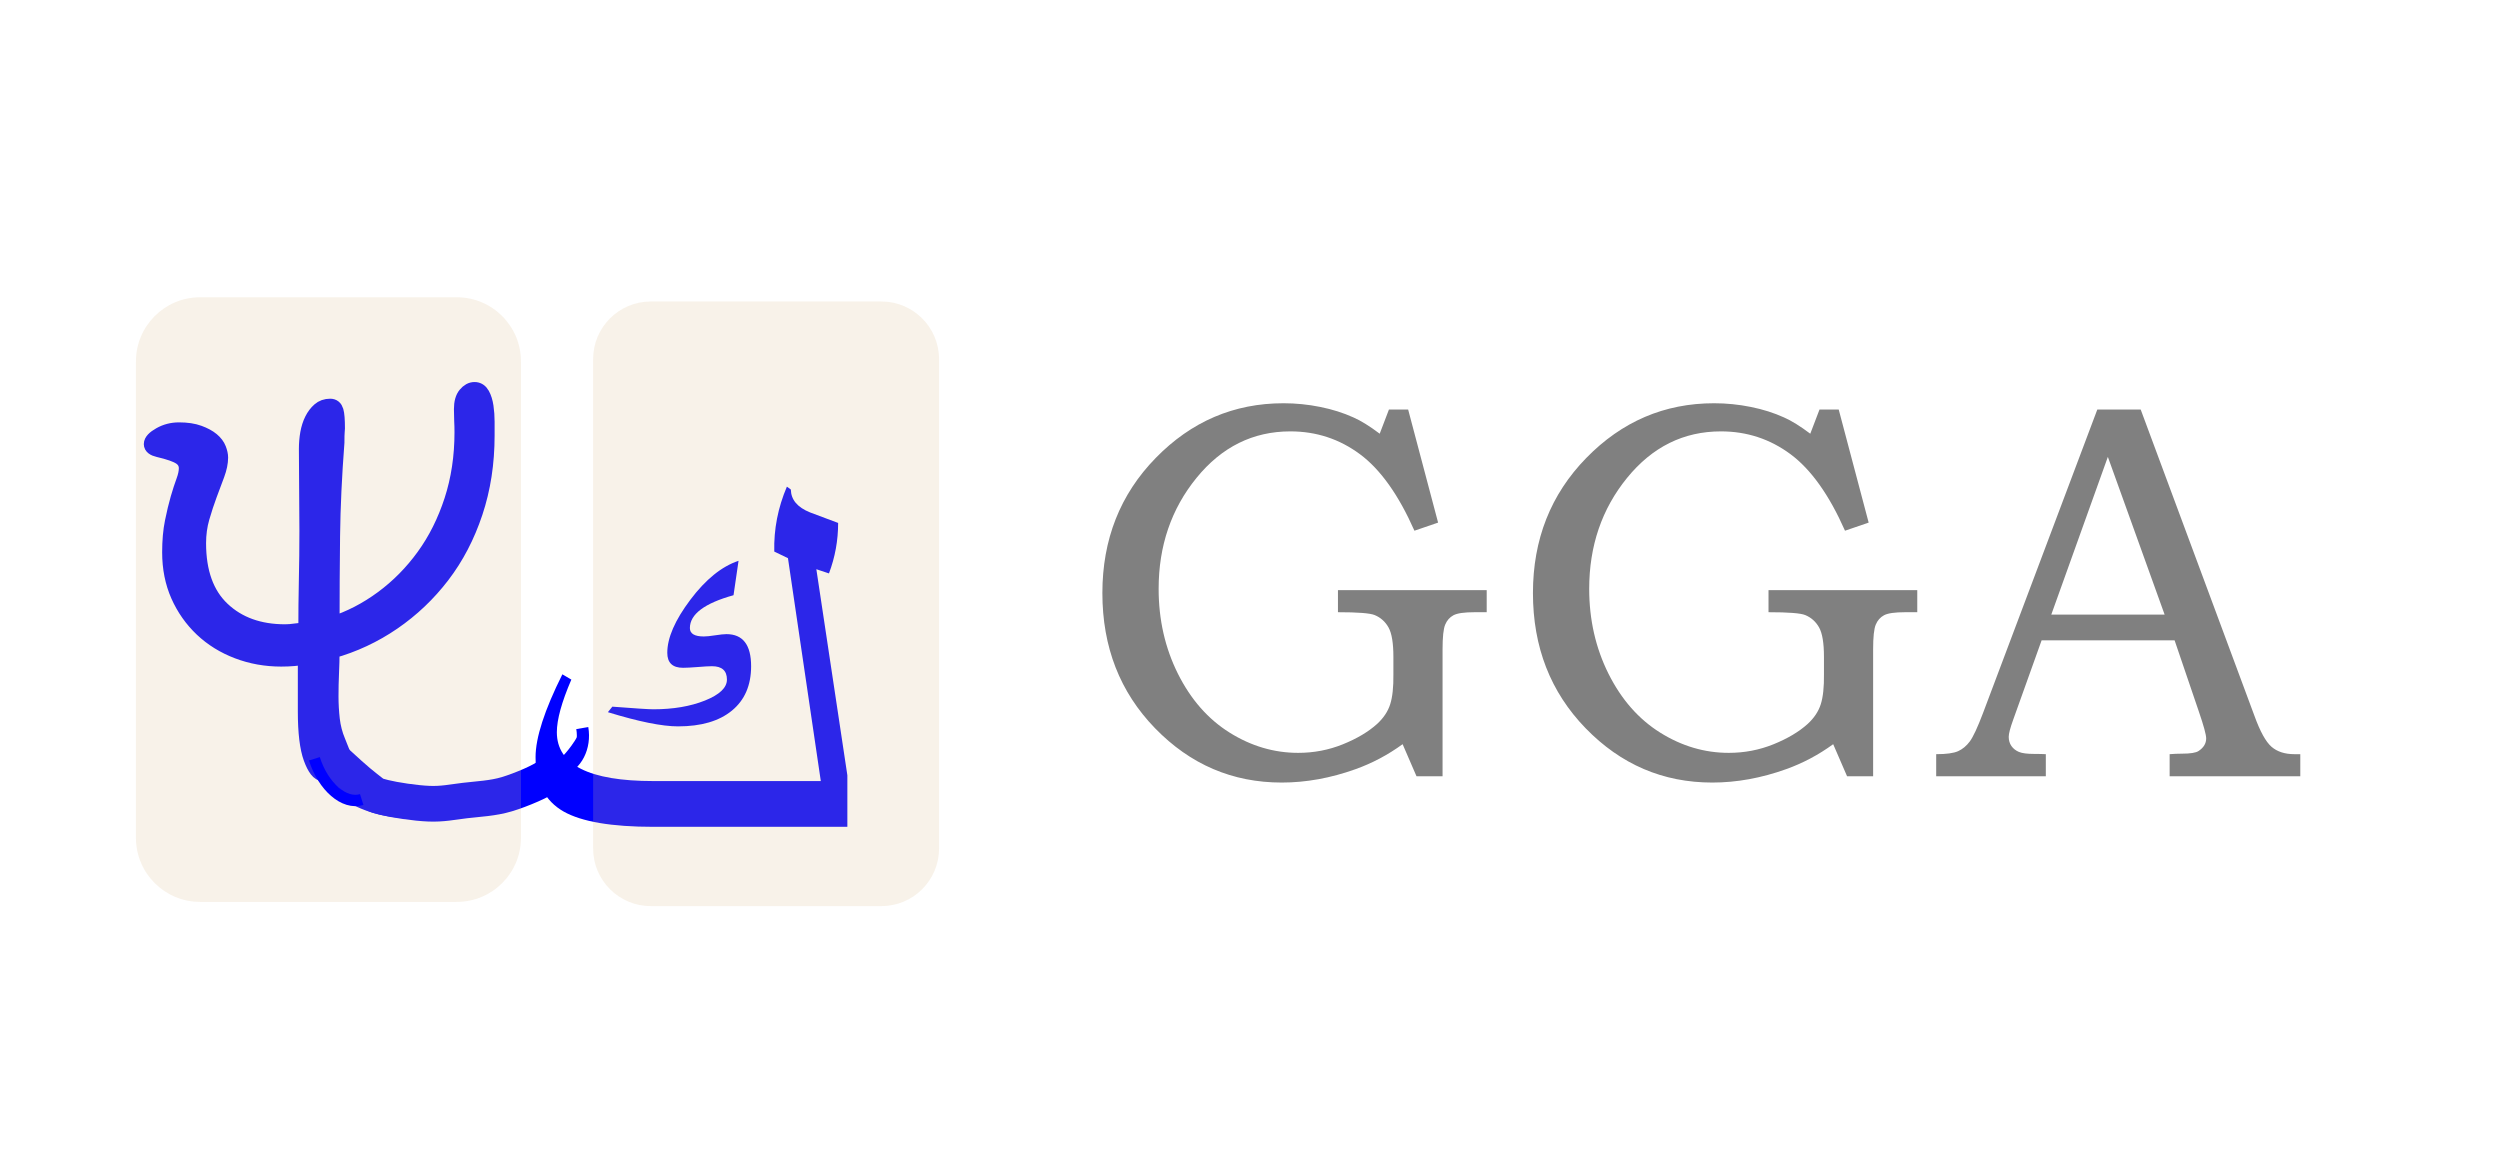
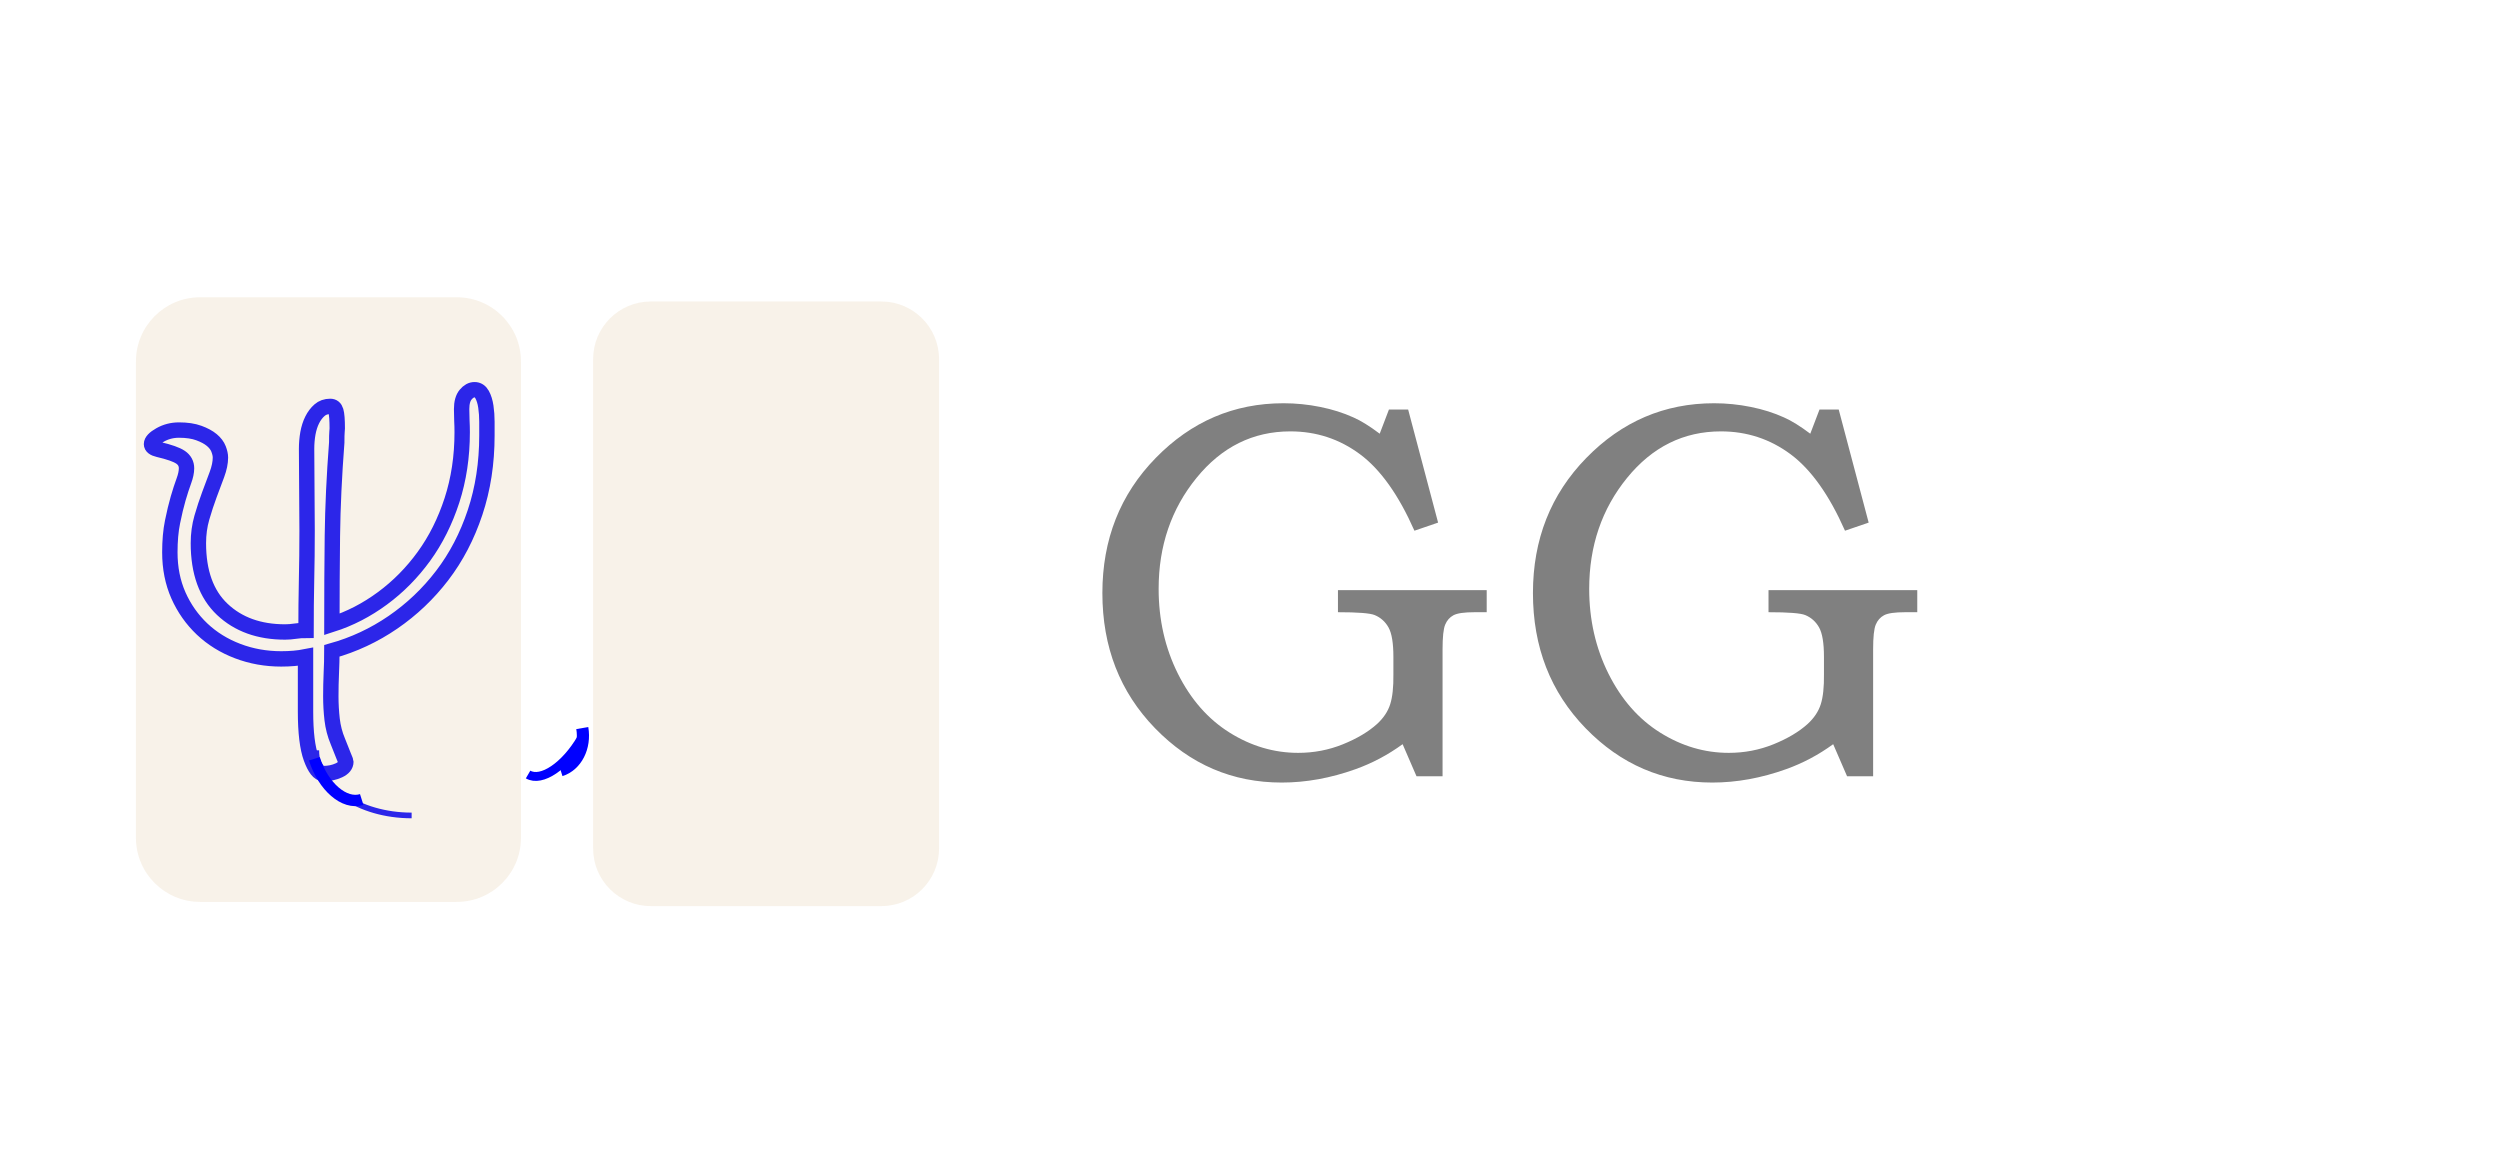
<svg xmlns="http://www.w3.org/2000/svg" xmlns:xlink="http://www.w3.org/1999/xlink" width="770.734" height="355.817" viewBox="0 0 770.734 355.817">
  <defs>
    <g>
      <g id="glyph-0-0">
-         <path d="M 56.766 -0.828 C 55.441 -0.828 54.195 -2.406 53.031 -5.562 C 51.875 -8.719 51.297 -13.504 51.297 -19.922 L 51.297 -36.844 C 49.078 -36.406 46.582 -36.188 43.812 -36.188 C 39.062 -36.188 34.582 -36.988 30.375 -38.594 C 26.164 -40.195 22.508 -42.461 19.406 -45.391 C 16.312 -48.328 13.879 -51.785 12.109 -55.766 C 10.348 -59.754 9.469 -64.18 9.469 -69.047 C 9.469 -72.586 9.742 -75.711 10.297 -78.422 C 10.848 -81.141 11.426 -83.547 12.031 -85.641 C 12.645 -87.742 13.227 -89.539 13.781 -91.031 C 14.332 -92.531 14.609 -93.832 14.609 -94.938 C 14.609 -96.375 14 -97.508 12.781 -98.344 C 11.562 -99.176 9.289 -99.977 5.969 -100.75 C 4.531 -101.082 3.812 -101.633 3.812 -102.406 C 3.812 -103.289 4.695 -104.234 6.469 -105.234 C 8.238 -106.234 10.176 -106.734 12.281 -106.734 C 14.719 -106.734 16.766 -106.426 18.422 -105.812 C 20.078 -105.207 21.406 -104.488 22.406 -103.656 C 23.406 -102.82 24.098 -101.906 24.484 -100.906 C 24.867 -99.914 25.062 -99.035 25.062 -98.266 C 25.062 -96.711 24.703 -94.969 23.984 -93.031 C 23.266 -91.094 22.488 -89.016 21.656 -86.797 C 20.832 -84.586 20.062 -82.238 19.344 -79.75 C 18.625 -77.258 18.266 -74.633 18.266 -71.875 C 18.266 -62.906 20.723 -56.098 25.641 -51.453 C 30.566 -46.805 37.016 -44.484 44.984 -44.484 C 45.973 -44.484 47.02 -44.566 48.125 -44.734 C 49.238 -44.898 50.348 -44.984 51.453 -44.984 C 51.453 -50.18 51.504 -55.297 51.609 -60.328 C 51.723 -65.367 51.781 -70.488 51.781 -75.688 C 51.781 -79.895 51.754 -84.098 51.703 -88.297 C 51.648 -92.504 51.625 -96.711 51.625 -100.922 C 51.625 -102.578 51.758 -104.18 52.031 -105.734 C 52.312 -107.285 52.754 -108.664 53.359 -109.875 C 53.973 -111.094 54.723 -112.086 55.609 -112.859 C 56.492 -113.641 57.598 -114.031 58.922 -114.031 C 59.805 -114.031 60.383 -113.555 60.656 -112.609 C 60.938 -111.672 61.078 -109.875 61.078 -107.219 C 61.078 -107.113 61.051 -106.754 61 -106.141 C 60.945 -105.535 60.922 -104.457 60.922 -102.906 C 60.141 -92.727 59.691 -83.129 59.578 -74.109 C 59.473 -65.086 59.422 -55.988 59.422 -46.812 C 64.953 -48.582 70.148 -51.266 75.016 -54.859 C 79.891 -58.453 84.148 -62.766 87.797 -67.797 C 91.453 -72.836 94.332 -78.594 96.438 -85.062 C 98.539 -91.539 99.594 -98.539 99.594 -106.062 C 99.594 -107.281 99.562 -108.469 99.5 -109.625 C 99.445 -110.789 99.422 -111.984 99.422 -113.203 C 99.422 -115.191 99.836 -116.68 100.672 -117.672 C 101.504 -118.672 102.414 -119.172 103.406 -119.172 C 104.406 -119.172 105.18 -118.672 105.734 -117.672 C 106.285 -116.68 106.672 -115.438 106.891 -113.938 C 107.109 -112.445 107.219 -110.898 107.219 -109.297 C 107.219 -107.691 107.219 -106.281 107.219 -105.062 C 107.219 -96.539 106 -88.629 103.562 -81.328 C 101.133 -74.023 97.758 -67.551 93.438 -61.906 C 89.125 -56.27 84.062 -51.457 78.25 -47.469 C 72.445 -43.488 66.172 -40.555 59.422 -38.672 C 59.422 -36.461 59.363 -34.164 59.25 -31.781 C 59.145 -29.406 59.094 -27.023 59.094 -24.641 C 59.094 -22.266 59.227 -19.883 59.5 -17.5 C 59.781 -15.125 60.363 -12.883 61.25 -10.781 C 62.02 -8.789 62.625 -7.27 63.062 -6.219 C 63.508 -5.164 63.734 -4.586 63.734 -4.484 C 63.734 -3.379 63.016 -2.492 61.578 -1.828 C 60.141 -1.16 58.535 -0.828 56.766 -0.828 Z M 56.766 -0.828 " />
-       </g>
+         </g>
      <g id="glyph-1-0">
</g>
      <g id="glyph-2-0">
-         <path d="M 75.609 -59.969 C 75.609 -54.082 73.633 -49.52 69.688 -46.281 C 65.75 -43.039 60.211 -41.422 53.078 -41.422 C 48.16 -41.422 40.953 -42.879 31.453 -45.797 L 32.828 -47.5 C 39.848 -46.957 44.062 -46.688 45.469 -46.688 C 51.57 -46.688 56.879 -47.586 61.391 -49.391 C 65.898 -51.203 68.156 -53.352 68.156 -55.844 C 68.156 -58.594 66.617 -59.969 63.547 -59.969 C 62.566 -59.969 61.094 -59.883 59.125 -59.719 C 57.156 -59.562 55.656 -59.484 54.625 -59.484 C 51.383 -59.484 49.766 -61.023 49.766 -64.109 C 49.766 -68.703 52.129 -74.145 56.859 -80.438 C 61.586 -86.727 66.547 -90.738 71.734 -92.469 L 70.188 -81.859 C 61.219 -79.367 56.734 -75.992 56.734 -71.734 C 56.734 -70.004 58.164 -69.141 61.031 -69.141 C 61.844 -69.141 63.016 -69.258 64.547 -69.5 C 66.086 -69.738 67.238 -69.859 68 -69.859 C 73.07 -69.859 75.609 -66.562 75.609 -59.969 Z M 105.281 -10.453 L 45.469 -10.453 C 32.602 -10.453 23.391 -12.02 17.828 -15.156 C 12.047 -18.445 9.156 -24.039 9.156 -31.938 C 9.156 -37.926 11.91 -46.438 17.422 -57.469 L 20.188 -55.844 C 17.207 -48.926 15.719 -43.52 15.719 -39.625 C 15.719 -29.582 25.633 -24.562 45.469 -24.562 L 97.094 -24.562 L 86.969 -93.281 L 82.75 -95.312 C 82.582 -102.176 83.879 -108.848 86.641 -115.328 L 87.859 -114.438 C 87.91 -111.301 89.879 -108.953 93.766 -107.391 C 96.68 -106.305 99.57 -105.223 102.438 -104.141 C 102.438 -98.742 101.492 -93.555 99.609 -88.578 L 95.719 -89.875 L 105.281 -26.344 Z M 105.281 -10.453 " />
-       </g>
+         </g>
      <g id="glyph-3-0">
        <path d="M 97.016 -113.062 L 102.938 -113.062 L 112.172 -78.203 L 104.875 -75.703 C 100.008 -86.723 94.414 -94.582 88.094 -99.281 C 81.77 -103.977 74.613 -106.328 66.625 -106.328 C 55.113 -106.328 45.469 -101.547 37.688 -91.984 C 29.906 -82.422 26.016 -71.02 26.016 -57.781 C 26.016 -48.27 28 -39.539 31.969 -31.594 C 35.945 -23.656 41.258 -17.609 47.906 -13.453 C 54.551 -9.297 61.598 -7.219 69.047 -7.219 C 73.859 -7.219 78.438 -8.094 82.781 -9.844 C 87.133 -11.602 90.66 -13.695 93.359 -16.125 C 95.359 -17.969 96.707 -19.992 97.406 -22.203 C 98.113 -24.422 98.441 -27.504 98.391 -31.453 L 98.391 -36.797 C 98.391 -41.066 97.891 -44.094 96.891 -45.875 C 95.891 -47.656 94.473 -48.926 92.641 -49.688 C 91.234 -50.281 87.453 -50.578 81.297 -50.578 L 81.297 -57.375 L 127.156 -57.375 L 127.156 -50.578 L 123.438 -50.578 C 120.25 -50.578 118.07 -50.266 116.906 -49.641 C 115.75 -49.016 114.898 -48.051 114.359 -46.75 C 113.816 -45.457 113.547 -42.922 113.547 -39.141 L 113.547 0 L 105.516 0 L 101.234 -9.891 C 96.691 -6.586 91.852 -4.02 86.719 -2.188 C 79.051 0.562 71.461 1.938 63.953 1.938 C 48.766 1.938 35.754 -3.641 24.922 -14.797 C 14.086 -25.953 8.672 -39.848 8.672 -56.484 C 8.672 -73.023 14.156 -86.91 25.125 -98.141 C 36.094 -109.379 49.223 -115 64.516 -115 C 68.348 -115 72.129 -114.617 75.859 -113.859 C 79.586 -113.109 82.992 -112.031 86.078 -110.625 C 88.398 -109.602 91.098 -107.93 94.172 -105.609 Z M 97.016 -113.062 " />
      </g>
      <g id="glyph-3-1">
-         <path d="M 49.922 -113.062 L 63.297 -113.062 L 98.391 -18.562 C 100.117 -13.801 101.859 -10.648 103.609 -9.109 C 105.367 -7.578 107.734 -6.812 110.703 -6.812 L 112.5 -6.812 L 112.5 0 L 72.219 0 L 72.219 -6.812 C 73.508 -6.914 74.773 -6.969 76.016 -6.969 C 78.609 -6.969 80.312 -7.238 81.125 -7.781 C 82.695 -8.812 83.484 -10.109 83.484 -11.672 C 83.484 -12.805 82.723 -15.586 81.203 -20.016 L 73.75 -41.906 L 32.75 -41.906 L 23.984 -17.422 C 23.066 -14.879 22.609 -13.125 22.609 -12.156 C 22.609 -11.07 22.891 -10.125 23.453 -9.312 C 24.023 -8.508 24.797 -7.906 25.766 -7.5 C 26.742 -7.094 28.312 -6.891 30.469 -6.891 C 31.926 -6.891 33.117 -6.863 34.047 -6.812 L 34.047 0 L 0.25 0 L 0.25 -6.812 C 3.375 -6.812 5.625 -7.117 7 -7.734 C 8.383 -8.359 9.586 -9.359 10.609 -10.734 C 11.641 -12.117 12.992 -15.023 14.672 -19.453 Z M 35.734 -49.844 L 70.672 -49.844 L 53.172 -98.469 Z M 35.734 -49.844 " />
-       </g>
+         </g>
    </g>
    <clipPath id="clip-0">
      <path clip-rule="nonzero" d="M 0 77 L 325 77 L 325 355.816 L 0 355.816 Z M 0 77 " />
    </clipPath>
  </defs>
  <g fill="rgb(0%, 0%, 100%)" fill-opacity="1">
    <use xlink:href="#glyph-0-0" x="42.894" y="239.319" />
  </g>
  <path fill="none" stroke-width="4.742" stroke-linecap="butt" stroke-linejoin="miter" stroke="rgb(0%, 0%, 100%)" stroke-opacity="1" stroke-miterlimit="10" d="M 113.406 246.277 C 112.082 246.277 110.835 247.855 109.671 251.011 C 108.515 254.167 107.937 258.953 107.937 265.371 L 107.937 282.292 C 105.718 281.855 103.222 281.636 100.453 281.636 C 95.703 281.636 91.222 282.437 87.015 284.042 C 82.804 285.644 79.148 287.91 76.046 290.839 C 72.953 293.777 70.519 297.234 68.75 301.214 C 66.988 305.203 66.109 309.628 66.109 314.496 C 66.109 318.035 66.382 321.16 66.937 323.871 C 67.488 326.589 68.066 328.996 68.671 331.089 C 69.285 333.191 69.867 334.988 70.421 336.48 C 70.972 337.98 71.25 339.281 71.25 340.386 C 71.25 341.824 70.64 342.957 69.421 343.792 C 68.203 344.624 65.929 345.425 62.609 346.199 C 61.171 346.531 60.453 347.082 60.453 347.855 C 60.453 348.738 61.335 349.683 63.109 350.683 C 64.878 351.683 66.816 352.183 68.921 352.183 C 71.359 352.183 73.406 351.874 75.062 351.261 C 76.718 350.656 78.046 349.937 79.046 349.105 C 80.046 348.269 80.738 347.355 81.125 346.355 C 81.507 345.363 81.703 344.484 81.703 343.714 C 81.703 342.16 81.343 340.417 80.625 338.48 C 79.906 336.542 79.128 334.464 78.296 332.246 C 77.472 330.035 76.703 327.687 75.984 325.199 C 75.265 322.707 74.906 320.082 74.906 317.324 C 74.906 308.355 77.363 301.546 82.281 296.902 C 87.207 292.253 93.656 289.933 101.625 289.933 C 102.613 289.933 103.66 290.015 104.765 290.183 C 105.878 290.347 106.988 290.433 108.093 290.433 C 108.093 295.628 108.144 300.746 108.25 305.777 C 108.363 310.816 108.421 315.937 108.421 321.136 C 108.421 325.343 108.394 329.546 108.343 333.746 C 108.289 337.953 108.265 342.16 108.265 346.371 C 108.265 348.027 108.398 349.628 108.671 351.183 C 108.953 352.734 109.394 354.113 110 355.324 C 110.613 356.542 111.363 357.535 112.25 358.308 C 113.132 359.089 114.238 359.48 115.562 359.48 C 116.445 359.48 117.023 359.003 117.296 358.058 C 117.578 357.121 117.718 355.324 117.718 352.667 C 117.718 352.562 117.691 352.203 117.64 351.589 C 117.585 350.984 117.562 349.906 117.562 348.355 C 116.781 338.175 116.332 328.578 116.218 319.558 C 116.113 310.535 116.062 301.437 116.062 292.261 C 121.593 294.031 126.789 296.714 131.656 300.308 C 136.531 303.902 140.789 308.214 144.437 313.246 C 148.093 318.285 150.972 324.042 153.078 330.511 C 155.179 336.988 156.234 343.988 156.234 351.511 C 156.234 352.73 156.203 353.917 156.14 355.074 C 156.085 356.238 156.062 357.433 156.062 358.652 C 156.062 360.64 156.476 362.128 157.312 363.121 C 158.144 364.121 159.054 364.621 160.046 364.621 C 161.046 364.621 161.82 364.121 162.375 363.121 C 162.925 362.128 163.312 360.886 163.531 359.386 C 163.75 357.894 163.859 356.347 163.859 354.746 C 163.859 353.14 163.859 351.73 163.859 350.511 C 163.859 341.988 162.64 334.078 160.203 326.777 C 157.773 319.472 154.398 312.999 150.078 307.355 C 145.765 301.718 140.703 296.906 134.89 292.917 C 129.085 288.937 122.812 286.003 116.062 284.121 C 116.062 281.91 116.003 279.613 115.89 277.23 C 115.785 274.855 115.734 272.472 115.734 270.089 C 115.734 267.714 115.867 265.332 116.14 262.949 C 116.421 260.574 117.003 258.332 117.89 256.23 C 118.66 254.238 119.265 252.718 119.703 251.667 C 120.148 250.613 120.375 250.035 120.375 249.933 C 120.375 248.828 119.656 247.941 118.218 247.277 C 116.781 246.609 115.175 246.277 113.406 246.277 Z M 113.406 246.277 " transform="matrix(1, 0, 0, -1, -13.746, 484.769)" />
  <g fill="rgb(0%, 0%, 100%)" fill-opacity="1">
    <use xlink:href="#glyph-1-0" x="153.434" y="239.319" />
  </g>
  <g fill="rgb(0%, 0%, 100%)" fill-opacity="1">
    <use xlink:href="#glyph-2-0" x="155.954" y="265.359" />
  </g>
  <g fill="rgb(0%, 0%, 0%)" fill-opacity="1">
    <use xlink:href="#glyph-1-0" x="255.584" y="239.319" />
  </g>
  <g fill="rgb(0%, 0%, 0%)" fill-opacity="1">
    <use xlink:href="#glyph-1-0" x="257.984" y="239.319" />
    <use xlink:href="#glyph-1-0" x="260.42" y="239.319" />
  </g>
  <g fill="rgb(0%, 0%, 0%)" fill-opacity="1">
    <use xlink:href="#glyph-1-0" x="262.784" y="239.319" />
  </g>
  <g fill="rgb(0%, 0%, 0%)" fill-opacity="1">
    <use xlink:href="#glyph-1-0" x="265.292" y="239.319" />
    <use xlink:href="#glyph-1-0" x="267.728" y="239.319" />
  </g>
  <g fill="rgb(0%, 0%, 0%)" fill-opacity="1">
    <use xlink:href="#glyph-1-0" x="270.092" y="239.319" />
  </g>
  <g fill="rgb(0%, 0%, 0%)" fill-opacity="1">
    <use xlink:href="#glyph-1-0" x="272.6" y="239.319" />
    <use xlink:href="#glyph-1-0" x="275.036" y="239.319" />
  </g>
  <g fill="rgb(0%, 0%, 0%)" fill-opacity="1">
    <use xlink:href="#glyph-1-0" x="277.508" y="239.319" />
    <use xlink:href="#glyph-1-0" x="279.944" y="239.319" />
  </g>
  <g fill="rgb(0%, 0%, 0%)" fill-opacity="1">
    <use xlink:href="#glyph-1-0" x="282.308" y="239.319" />
    <use xlink:href="#glyph-1-0" x="284.744" y="239.319" />
  </g>
  <g fill="rgb(0%, 0%, 0%)" fill-opacity="1">
    <use xlink:href="#glyph-1-0" x="287.216" y="239.319" />
    <use xlink:href="#glyph-1-0" x="289.652" y="239.319" />
  </g>
  <g fill="rgb(0%, 0%, 0%)" fill-opacity="1">
    <use xlink:href="#glyph-1-0" x="292.016" y="239.319" />
  </g>
  <g fill="rgb(0%, 0%, 0%)" fill-opacity="1">
    <use xlink:href="#glyph-1-0" x="294.524" y="239.319" />
    <use xlink:href="#glyph-1-0" x="296.96" y="239.319" />
  </g>
  <g fill="rgb(0%, 0%, 0%)" fill-opacity="1">
    <use xlink:href="#glyph-1-0" x="299.324" y="239.319" />
    <use xlink:href="#glyph-1-0" x="301.76" y="239.319" />
  </g>
  <g fill="rgb(0%, 0%, 0%)" fill-opacity="1">
    <use xlink:href="#glyph-1-0" x="304.232" y="239.319" />
    <use xlink:href="#glyph-1-0" x="306.668" y="239.319" />
  </g>
  <g fill="rgb(0%, 0%, 0%)" fill-opacity="1">
    <use xlink:href="#glyph-1-0" x="309.032" y="239.319" />
  </g>
  <g fill="rgb(0%, 0%, 0%)" fill-opacity="1">
    <use xlink:href="#glyph-1-0" x="311.54" y="239.319" />
    <use xlink:href="#glyph-1-0" x="313.976" y="239.319" />
  </g>
  <g fill="rgb(0%, 0%, 0%)" fill-opacity="1">
    <use xlink:href="#glyph-1-0" x="316.34" y="239.319" />
  </g>
  <g fill="rgb(0%, 0%, 0%)" fill-opacity="1">
    <use xlink:href="#glyph-1-0" x="318.848" y="239.319" />
    <use xlink:href="#glyph-1-0" x="321.284" y="239.319" />
  </g>
  <g fill="rgb(0%, 0%, 0%)" fill-opacity="1">
    <use xlink:href="#glyph-1-0" x="323.648" y="239.319" />
  </g>
  <g fill="rgb(0%, 0%, 0%)" fill-opacity="1">
    <use xlink:href="#glyph-1-0" x="326.156" y="239.319" />
    <use xlink:href="#glyph-1-0" x="328.592" y="239.319" />
  </g>
  <g fill="rgb(50.2%, 50.2%, 50.2%)" fill-opacity="1">
    <use xlink:href="#glyph-3-0" x="331.184" y="239.319" />
    <use xlink:href="#glyph-3-0" x="463.925" y="239.319" />
    <use xlink:href="#glyph-3-1" x="596.666" y="239.319" />
  </g>
  <g clip-path="url(#clip-0)">
-     <path fill="none" stroke-width="11" stroke-linecap="butt" stroke-linejoin="miter" stroke="rgb(0%, 0%, 100%)" stroke-opacity="1" stroke-miterlimit="10" d="M -0 0.001 C 4.16 -3.82 8.32 -7.64 11.089 -9.749 C 13.859 -11.871 13.402 -11.871 16.628 -12.679 C 19.871 -13.492 26.332 -14.468 30.492 -14.628 C 34.652 -14.789 37.57 -14.14 41.582 -13.652 C 45.582 -13.171 50.199 -12.999 54.511 -11.699 C 58.832 -10.402 65.761 -7.48 67.449 -5.851 " transform="matrix(1, 0, 0, -1, 101.754, 233.149)" />
-   </g>
+     </g>
  <path fill="none" stroke-width="3.75" stroke-linecap="butt" stroke-linejoin="miter" stroke="rgb(0%, 0%, 100%)" stroke-opacity="1" stroke-miterlimit="10" d="M 0.001 -0.002 C 1.009 -5.908 -1.858 -11.51 -6.671 -13.021 " transform="matrix(1, 0, 0, -1, 179.514, 224.459)" />
  <path fill="none" stroke-width="2.75" stroke-linecap="butt" stroke-linejoin="miter" stroke="rgb(0%, 0%, 100%)" stroke-opacity="1" stroke-miterlimit="10" d="M 0.001 0.002 C -4.972 -8.561 -12.351 -13.561 -16.48 -11.158 " transform="matrix(1, 0, 0, -1, 179.284, 227.619)" />
  <path fill="none" stroke-width="1.75" stroke-linecap="butt" stroke-linejoin="miter" stroke="rgb(0%, 0%, 100%)" stroke-opacity="1" stroke-miterlimit="10" d="M 0.002 0.001 C -16.24 0.001 -29.4 8.981 -29.4 20.071 " transform="matrix(1, 0, 0, -1, 126.904, 251.399)" />
  <path fill-rule="evenodd" fill="rgb(87.799%, 74.899%, 57.999%)" fill-opacity="0.2" d="M 41.906 111.438 C 41.906 100.508 50.762 91.648 61.688 91.648 L 140.824 91.648 C 151.754 91.648 160.613 100.508 160.613 111.438 L 160.613 258.27 C 160.613 269.199 151.754 278.051 140.824 278.051 L 61.688 278.051 C 50.762 278.051 41.906 269.199 41.906 258.27 Z M 41.906 111.438 " />
  <path fill-rule="evenodd" fill="rgb(87.799%, 74.899%, 57.999%)" fill-opacity="0.2" d="M 182.855 110.73 C 182.855 100.91 190.812 92.949 200.633 92.949 L 271.734 92.949 C 281.543 92.949 289.504 100.91 289.504 110.73 L 289.504 261.578 C 289.504 271.391 281.543 279.348 271.734 279.348 L 200.633 279.348 C 190.812 279.348 182.855 271.391 182.855 261.578 Z M 182.855 110.73 " />
  <path fill="none" stroke-width="3.5" stroke-linecap="butt" stroke-linejoin="miter" stroke="rgb(0%, 0%, 100%)" stroke-opacity="1" stroke-miterlimit="10" d="M 0.001 0.001 C -5.331 -1.691 -11.87 3.938 -14.589 12.559 " transform="matrix(1, 0, 0, -1, 111.514, 246.489)" />
</svg>